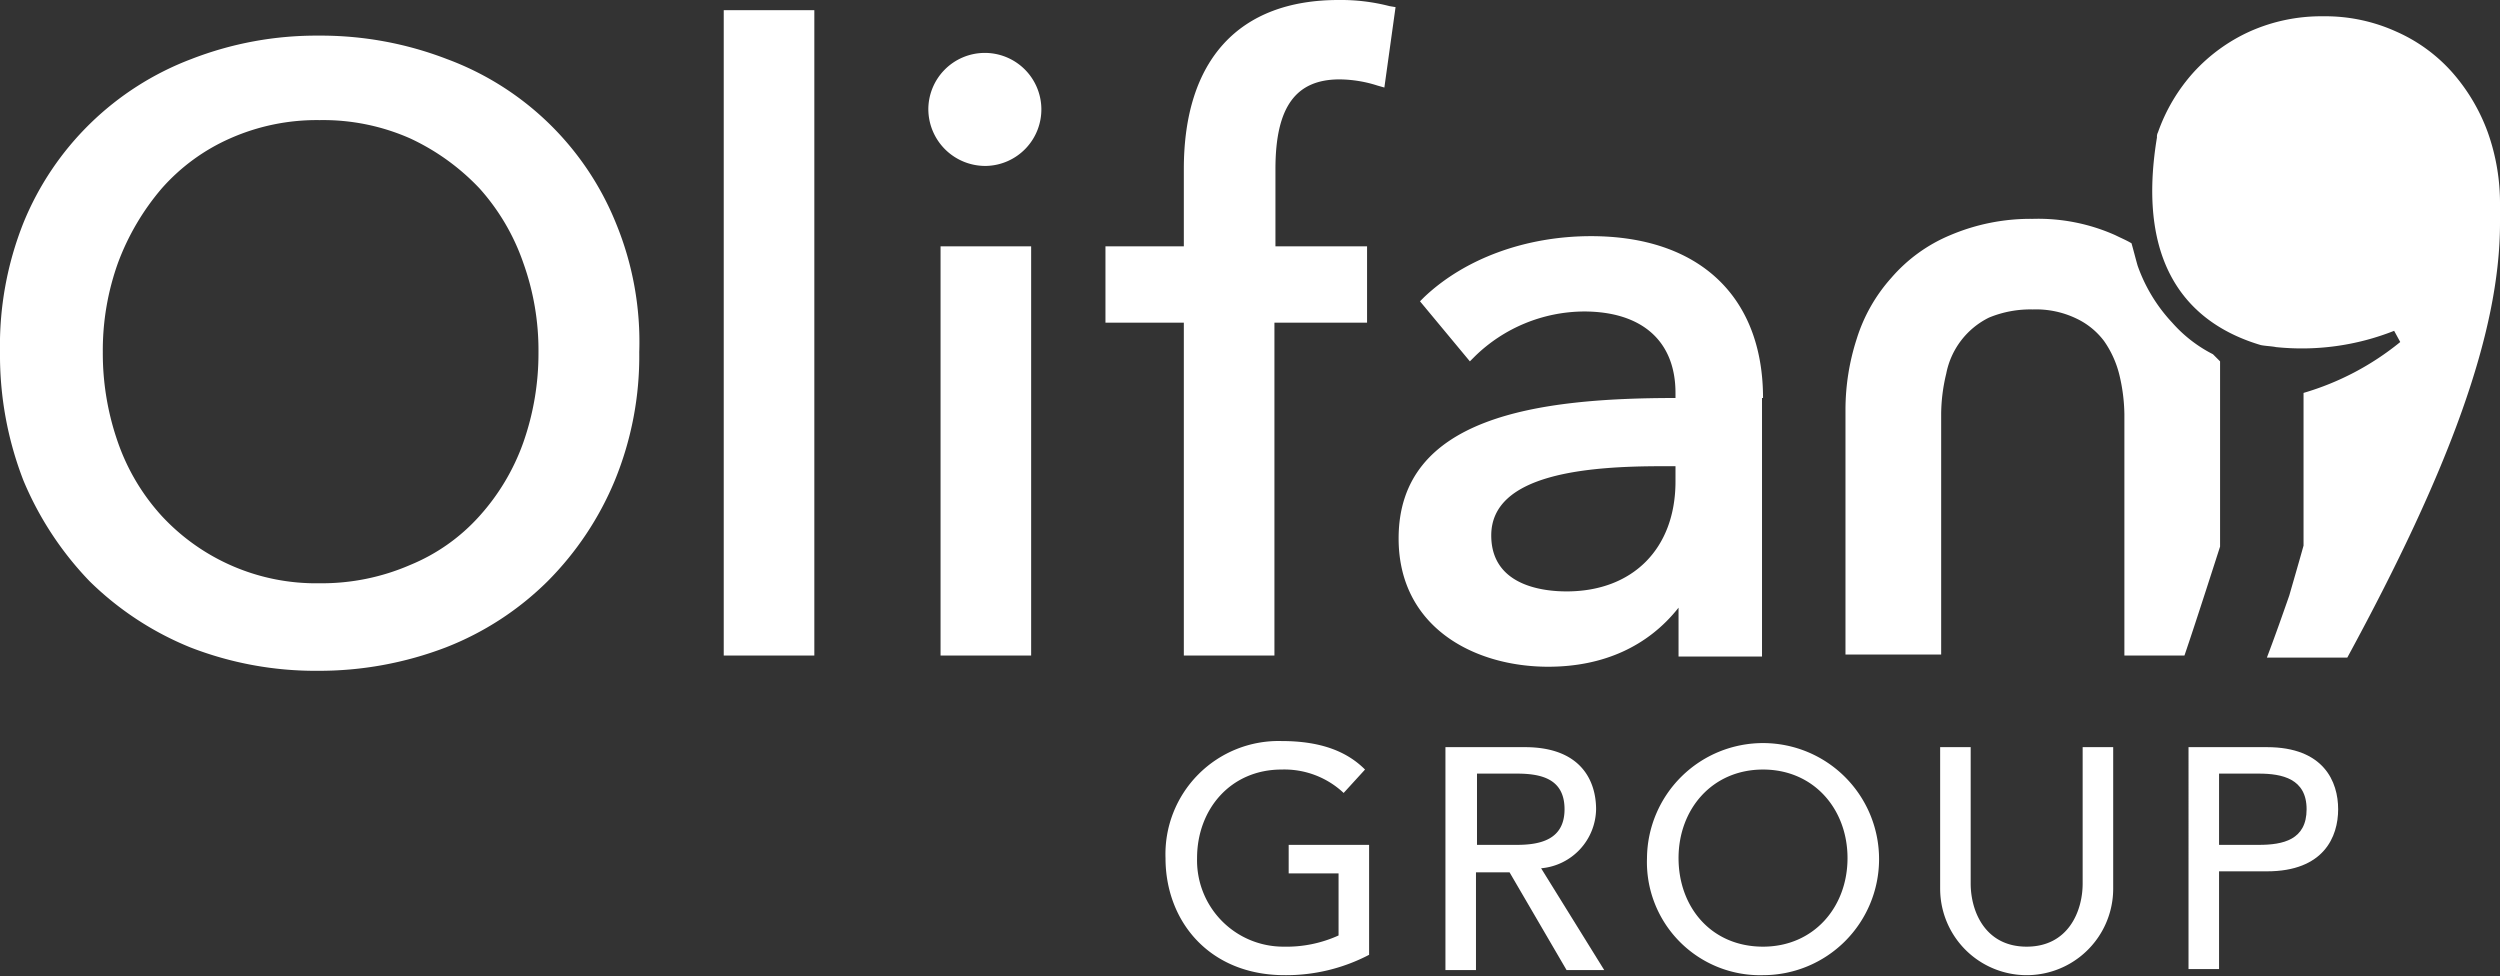
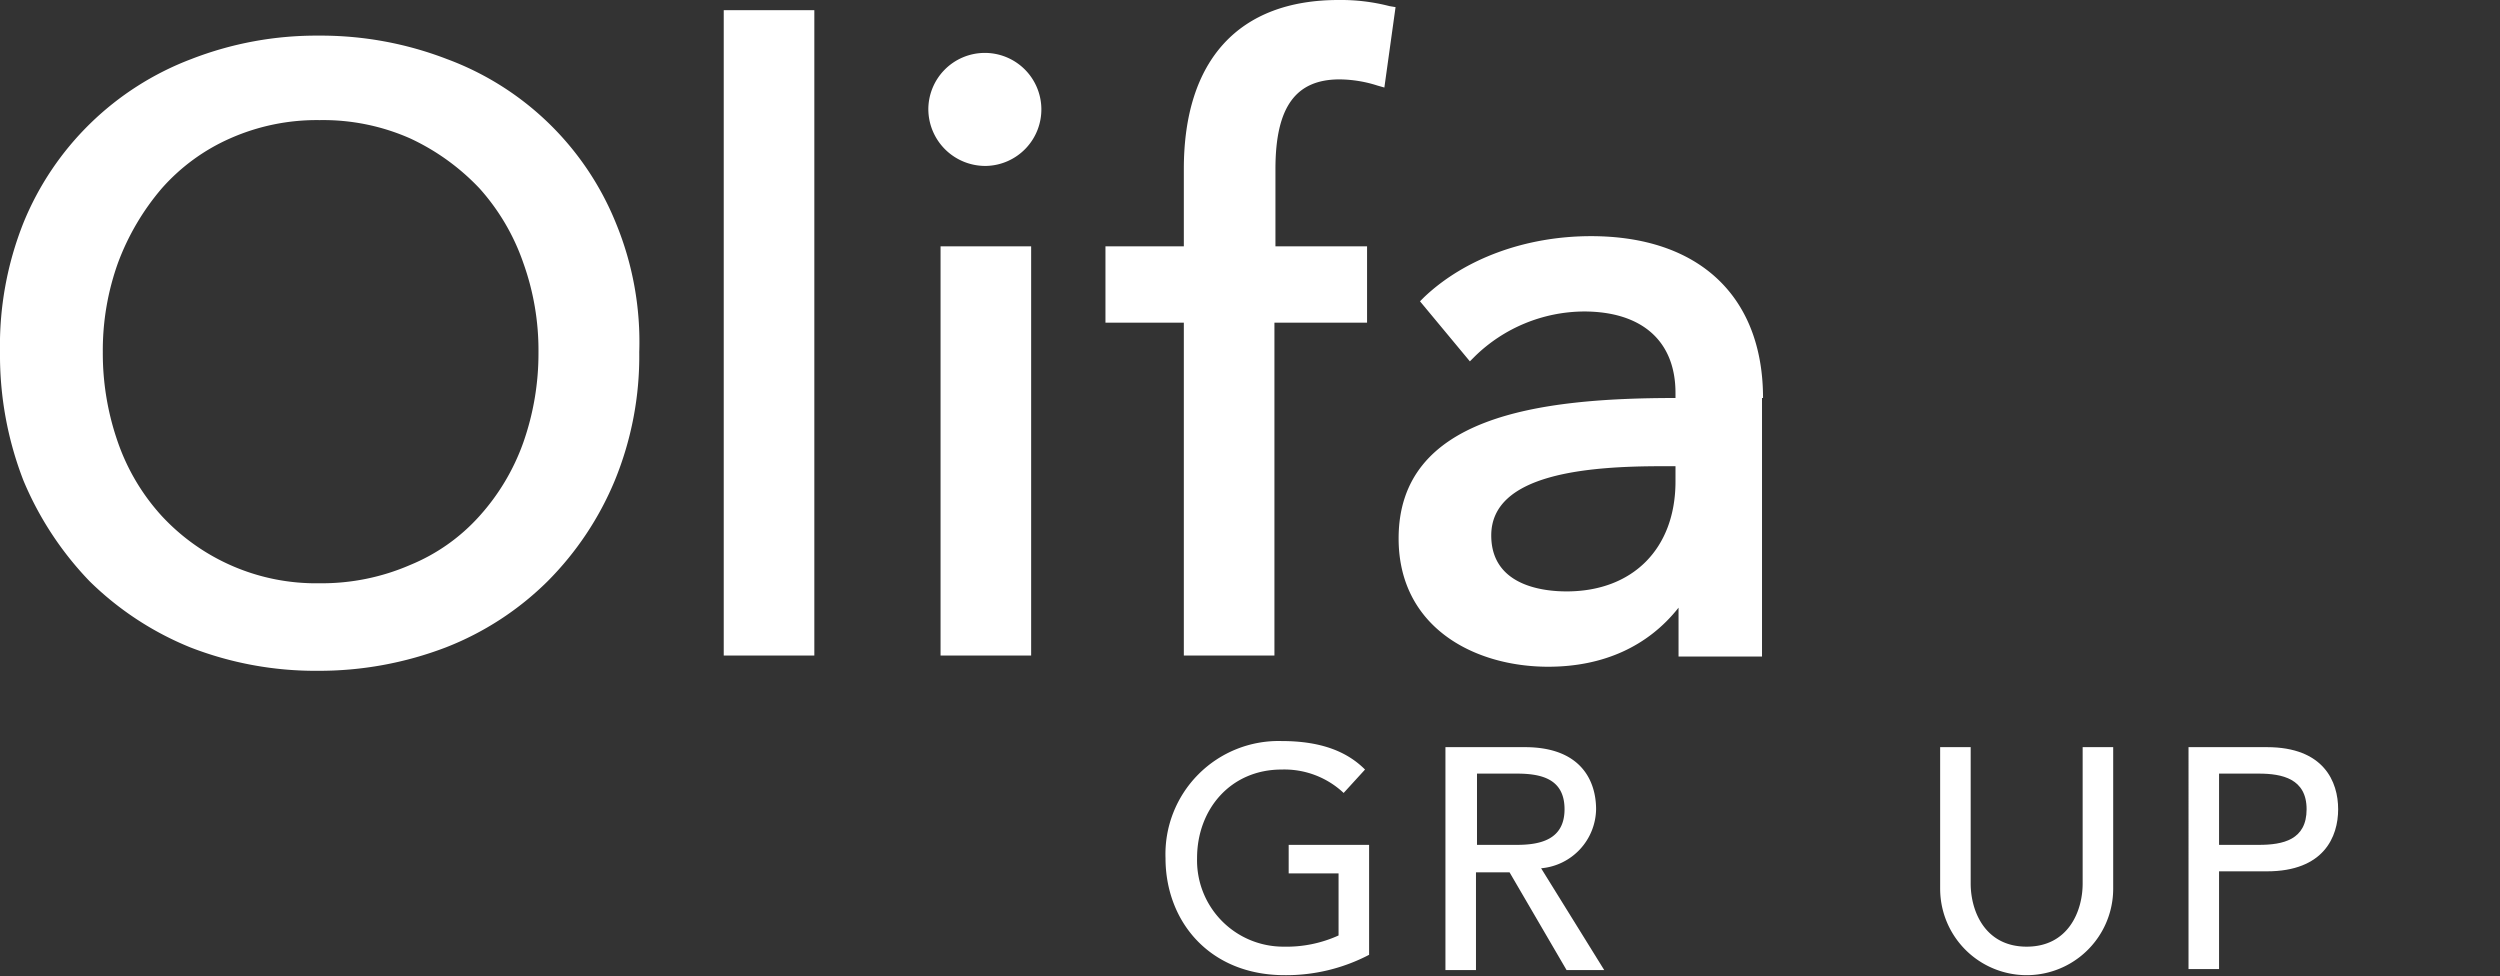
<svg xmlns="http://www.w3.org/2000/svg" width="245.6" height="95.9" viewBox="0 0 245.6 95.9">
  <rect x="0" y="0" width="245.6" height="95.9" fill="#333333" stroke="none" />
  <g id="olifan-logo-base-sud" transform="translate(-30.7 -101.7)">
    <rect id="Rectangle_193" data-name="Rectangle 193" width="8.9" height="63.4" transform="translate(101.8 102.7)" fill="#fff" />
    <rect id="Rectangle_194" data-name="Rectangle 194" width="8.9" height="40.2" transform="translate(123.1 125.9)" fill="#fff" />
    <g id="Groupe_808" data-name="Groupe 808">
      <path id="Tracé_1853" data-name="Tracé 1853" d="M127.6,118a5.552,5.552,0,1,0-5.7-5.5,5.594,5.594,0,0,0,5.7,5.5" fill="#fff" />
      <path id="Tracé_1854" data-name="Tracé 1854" d="M167.2,102.3a19.037,19.037,0,0,0-5-.6c-9.8,0-15.2,5.9-15.2,16.6v7.6h-7.7v7.5H147v32.7h8.9V133.4H165v-7.5h-9v-7.6c0-6.1,2-8.8,6.3-8.8a12.42,12.42,0,0,1,3.7.6l.7.2,1.1-7.9Z" fill="#fff" />
      <path id="Tracé_1855" data-name="Tracé 1855" d="M91.2,123.6a28.618,28.618,0,0,0-16.6-16.1A34.429,34.429,0,0,0,62,105.2a33.894,33.894,0,0,0-12.5,2.3A28.826,28.826,0,0,0,33,123.6a32.635,32.635,0,0,0-2.3,12.7A34.043,34.043,0,0,0,33,148.9a32.109,32.109,0,0,0,6.5,9.9,30.413,30.413,0,0,0,9.9,6.5,33.894,33.894,0,0,0,12.5,2.3,34.821,34.821,0,0,0,12.6-2.3,29.306,29.306,0,0,0,10-6.5,30.671,30.671,0,0,0,6.6-9.9,32.155,32.155,0,0,0,2.4-12.6,30.6,30.6,0,0,0-2.3-12.7M62.1,159a20.662,20.662,0,0,1-15.5-6.6,20.926,20.926,0,0,1-4.3-7.2,26.4,26.4,0,0,1-1.5-8.9,25.415,25.415,0,0,1,1.5-8.8,24.26,24.26,0,0,1,4.3-7.3,19.382,19.382,0,0,1,6.7-4.9,20.979,20.979,0,0,1,8.8-1.8,21.119,21.119,0,0,1,8.9,1.8,22.324,22.324,0,0,1,6.8,4.9,21.369,21.369,0,0,1,4.3,7.3,25.415,25.415,0,0,1,1.5,8.8,26.4,26.4,0,0,1-1.5,8.9,21.563,21.563,0,0,1-4.3,7.2,18.64,18.64,0,0,1-6.8,4.8,21.78,21.78,0,0,1-8.9,1.8" fill="#fff" />
      <path id="Tracé_1856" data-name="Tracé 1856" d="M203.9,140.8c0-10-6.3-15.9-16.9-15.9-6.4,0-12.4,2.2-16.4,6l-.4.4,4.9,5.9.5-.5a15.473,15.473,0,0,1,10.7-4.4c5.7,0,9,2.9,9,8v.5c-13.5,0-27.2,1.8-27.2,13.8,0,8.7,7.4,12.6,14.7,12.6,5.4,0,9.8-2,12.8-5.8v4.8h8.2V140.8Zm-8.6,8.2c0,6.6-4.2,10.8-10.7,10.8-2.2,0-7.4-.5-7.4-5.5,0-6.1,9.6-6.8,16.8-6.8h1.3V149Z" fill="#fff" />
      <path id="Tracé_1857" data-name="Tracé 1857" d="M165.2,184.7v10.8a17.554,17.554,0,0,1-8.3,2c-7.4,0-11.7-5.3-11.7-11.5a11.114,11.114,0,0,1,11.4-11.5c4,0,6.5,1.1,8.2,2.8l-2.1,2.3a8.5,8.5,0,0,0-6.1-2.3c-5,0-8.3,3.9-8.3,8.7a8.476,8.476,0,0,0,8.5,8.7,12.35,12.35,0,0,0,5.4-1.1v-6.1h-4.9v-2.8h7.9Z" fill="#fff" />
      <path id="Tracé_1858" data-name="Tracé 1858" d="M172.8,175.1h7.7c5.6,0,7,3.4,7,6.1a5.919,5.919,0,0,1-5.4,5.8l6.2,10h-3.7l-5.6-9.6h-3.3V197h-3V175.1Zm3,9.6h3.9c2.3,0,4.7-.5,4.7-3.5s-2.3-3.5-4.7-3.5h-3.9Z" fill="#fff" />
-       <path id="Tracé_1859" data-name="Tracé 1859" d="M192.5,186a11.4,11.4,0,1,1,11.4,11.5A11.114,11.114,0,0,1,192.5,186m19.7,0c0-4.8-3.3-8.7-8.3-8.7s-8.3,3.9-8.3,8.7,3.2,8.7,8.3,8.7c5,0,8.3-3.9,8.3-8.7" fill="#fff" />
      <path id="Tracé_1860" data-name="Tracé 1860" d="M224.3,175.1v13.4c0,2.7,1.4,6.2,5.5,6.2s5.5-3.5,5.5-6.2V175.1h3V189a8.5,8.5,0,1,1-17,0V175.1Z" fill="#fff" />
      <path id="Tracé_1861" data-name="Tracé 1861" d="M245.7,175.1h7.7c5.6,0,7,3.4,7,6.1s-1.4,6.1-7,6.1h-4.7v9.6h-3Zm3,9.6h3.9c2.4,0,4.7-.5,4.7-3.5s-2.4-3.5-4.7-3.5h-3.9Z" fill="#fff" />
-       <path id="Tracé_1862" data-name="Tracé 1862" d="M276.3,121.8a20.756,20.756,0,0,0-1.2-7.1,18.461,18.461,0,0,0-3.5-5.9,15.945,15.945,0,0,0-5.5-4,16.869,16.869,0,0,0-7.2-1.5,17.193,17.193,0,0,0-7.2,1.5,16.946,16.946,0,0,0-5.5,4,17.438,17.438,0,0,0-3.5,5.9.9.9,0,0,0-.1.5c-2.2,13.3,3.8,18.5,10.2,20.4.5.1,1,.1,1.5.2a24.63,24.63,0,0,0,11.6-1.6l.6,1.1a27.047,27.047,0,0,1-9.5,5v15c-.5,1.8-1,3.5-1.4,4.9-.7,2-1.4,4-2.2,6.1h7.9c10-18.4,15-31.9,15-42.7h0v-1.8" fill="#fff" />
-       <path id="Tracé_1863" data-name="Tracé 1863" d="M248.8,137.2v18.2c-.1.3-2.4,7.5-3.5,10.7h-5.9V142.4a17.373,17.373,0,0,0-.5-3.9,9.885,9.885,0,0,0-1.5-3.3,7.289,7.289,0,0,0-2.7-2.2,9.136,9.136,0,0,0-4.3-.9,10.642,10.642,0,0,0-4.3.8,7.787,7.787,0,0,0-4.2,5.5,17.373,17.373,0,0,0-.5,3.9V166H212V141.9a22.649,22.649,0,0,1,1.1-6.9,16.167,16.167,0,0,1,3.4-6,15.5,15.5,0,0,1,5.8-4.2,20.158,20.158,0,0,1,8.1-1.6,18.6,18.6,0,0,1,8.1,1.6c.6.3,1.1.5,1.6.8.2.7.4,1.5.6,2.2a15.892,15.892,0,0,0,3.4,5.6,13.454,13.454,0,0,0,4,3.1Z" fill="#fff" />
    </g>
  </g>
</svg>